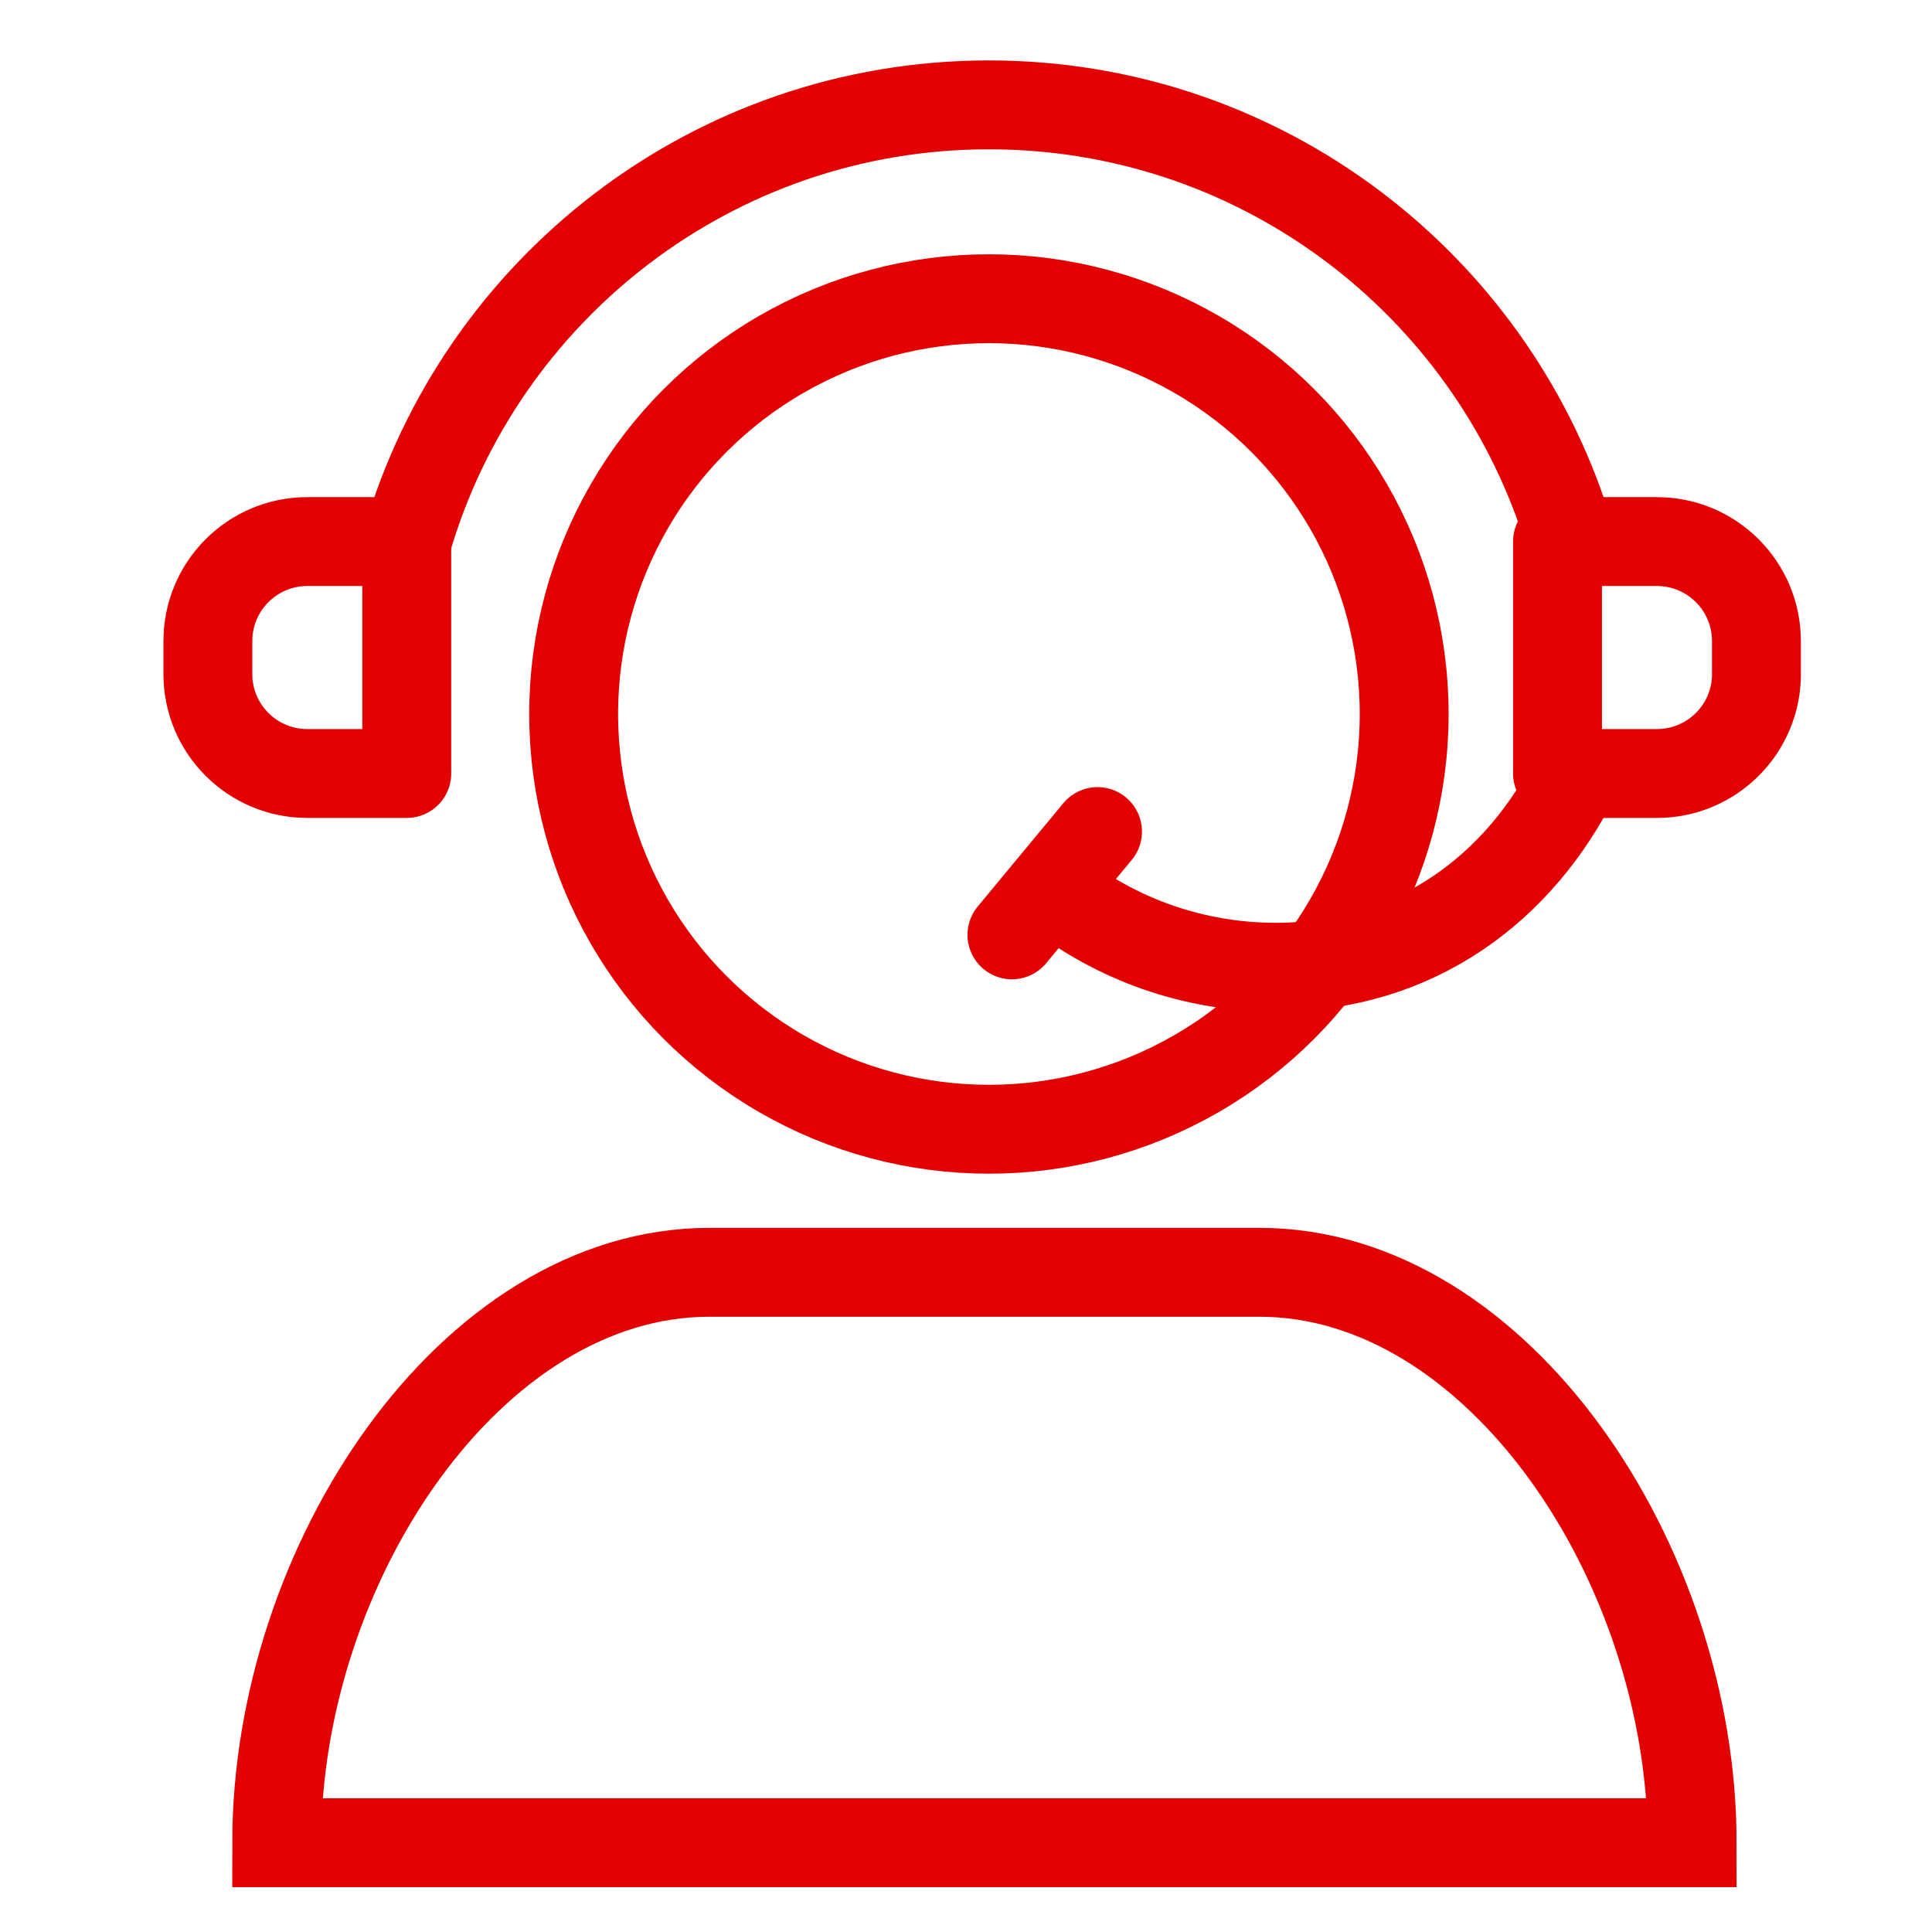
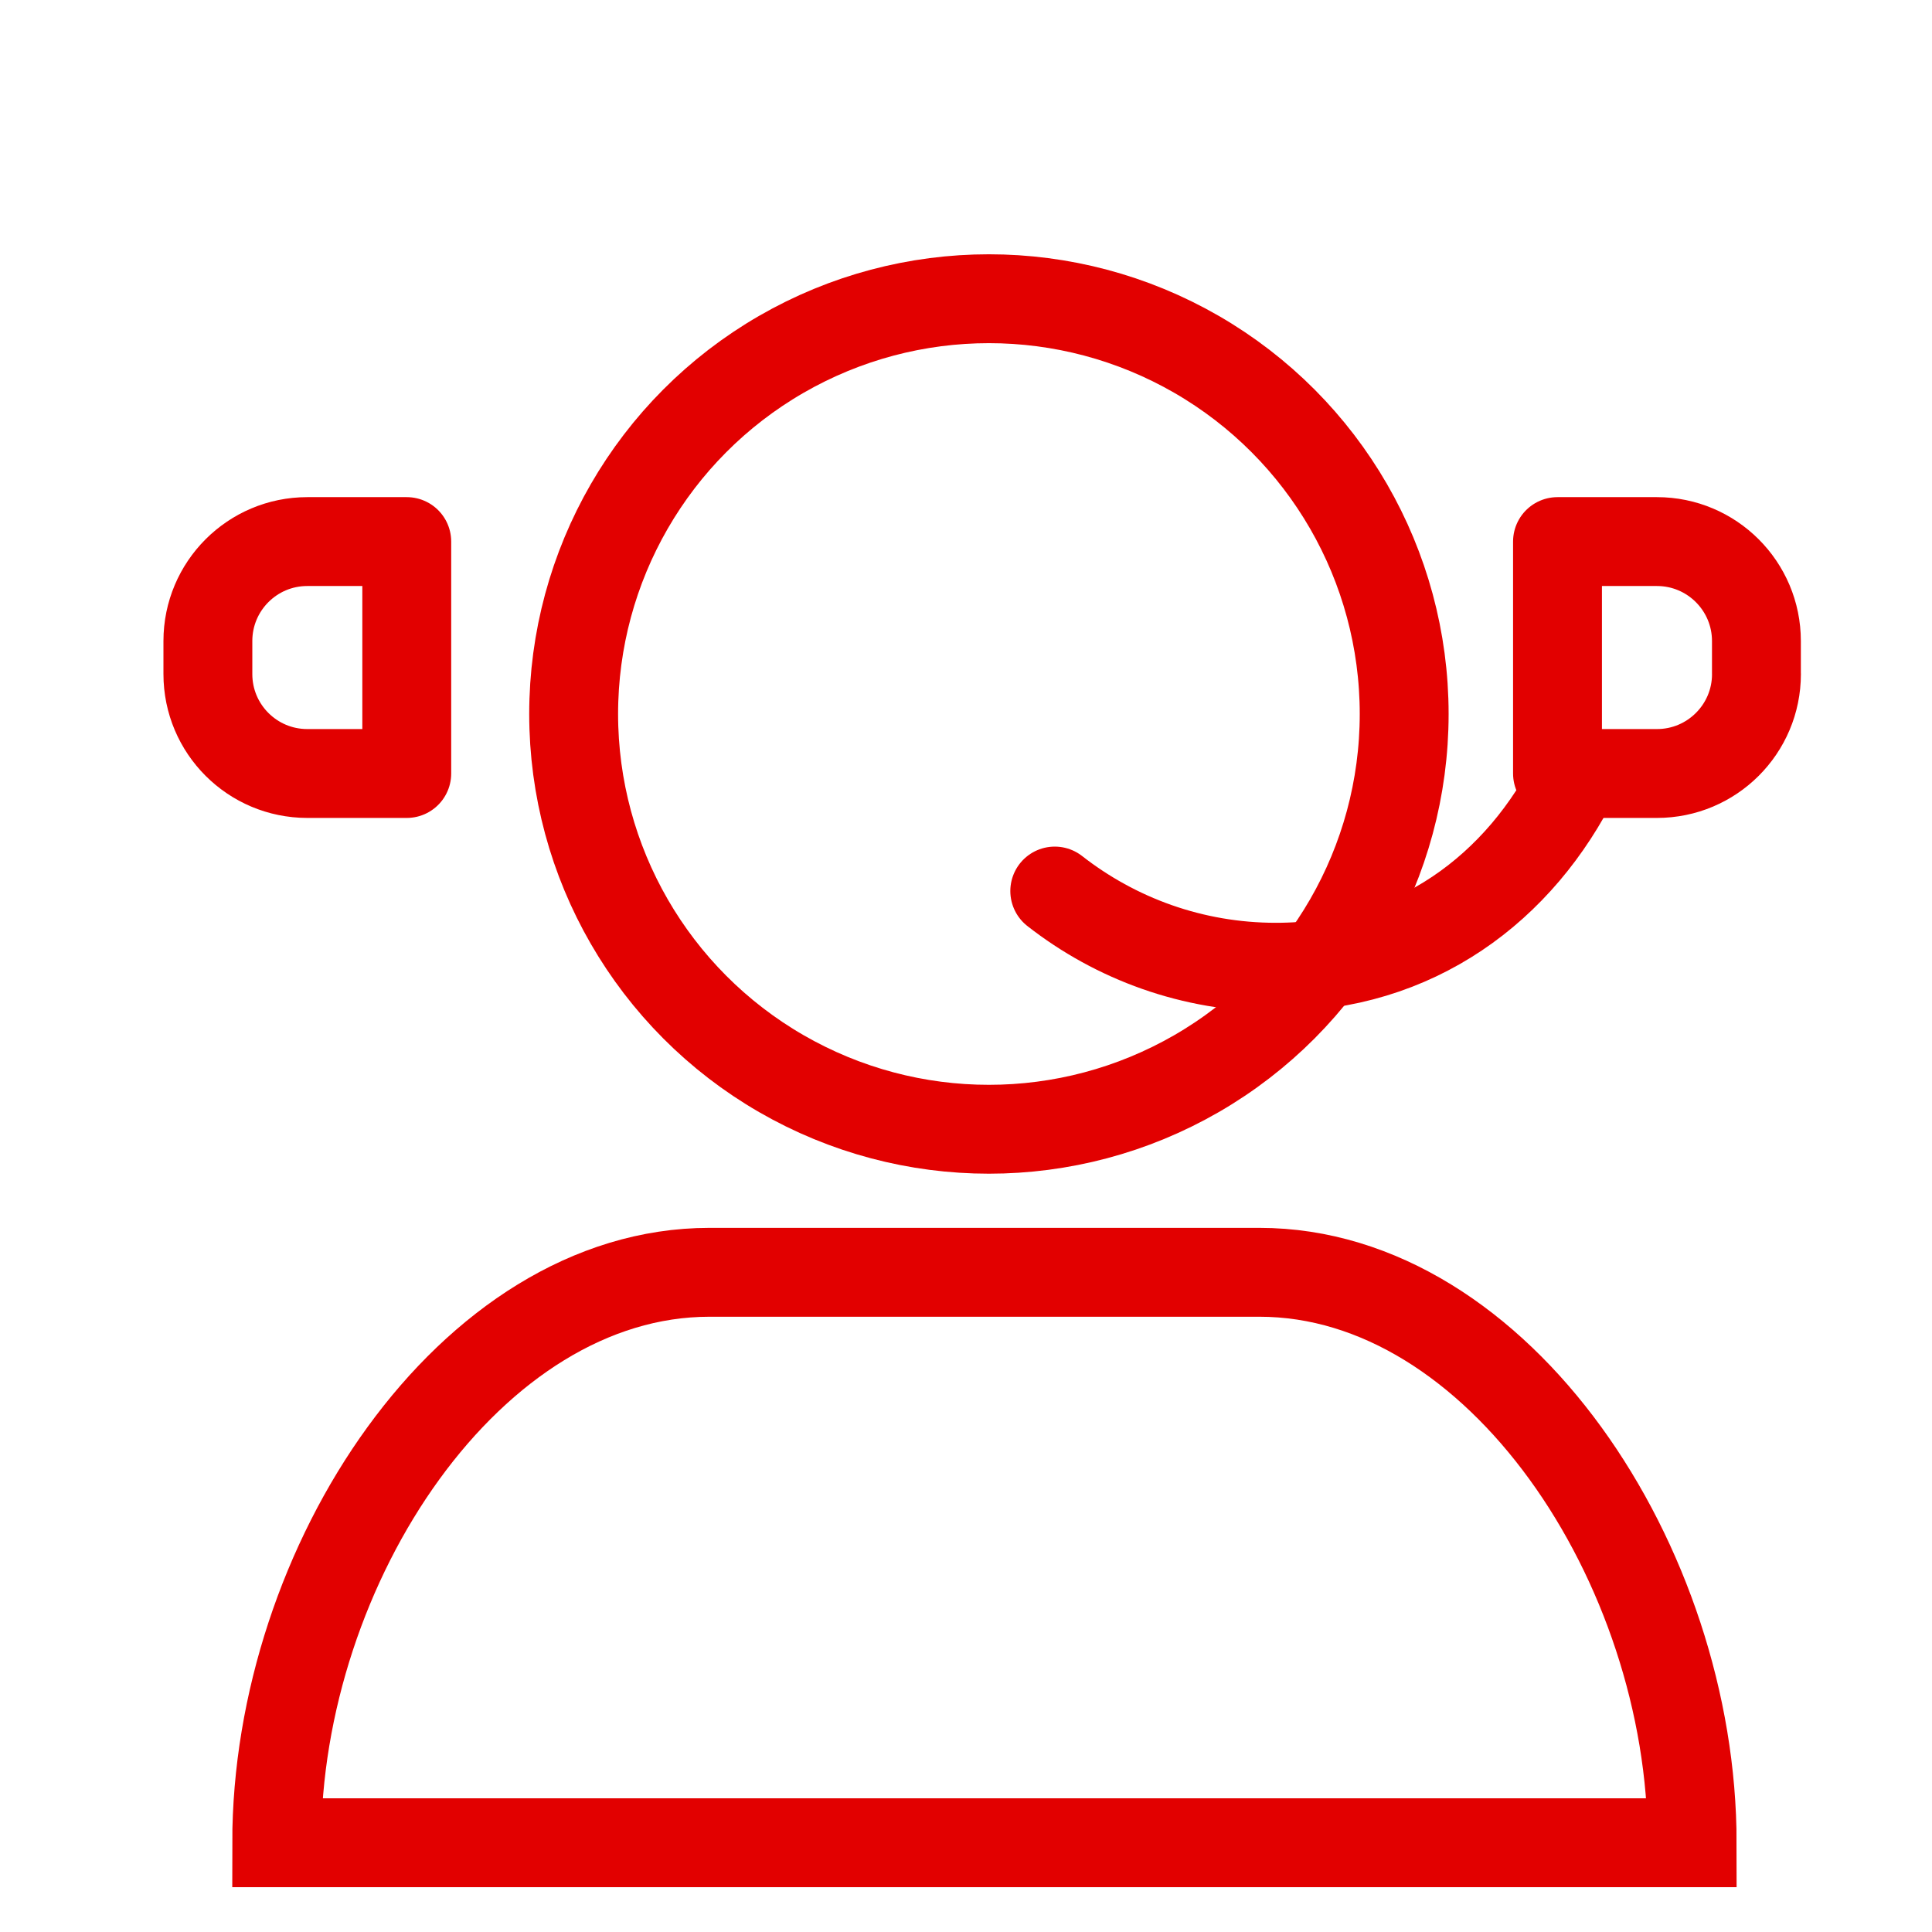
<svg xmlns="http://www.w3.org/2000/svg" version="1.2" baseProfile="tiny" id="Layer_1" x="0px" y="0px" width="50px" height="50px" viewBox="0 0 50 50" xml:space="preserve">
  <circle fill="none" stroke="#e20000" stroke-width="2.3" cx="25.593" cy="18.478" r="10.747" />
-   <path fill="none" stroke="#e20000" stroke-width="2.3" stroke-linecap="round" stroke-linejoin="round" d="M40.428,13.283  C38.306,7.131,32.464,2.714,25.593,2.714c-7.141,0-13.169,4.772-15.065,11.303" />
  <path fill="none" stroke="#e20000" stroke-width="2.3" stroke-linecap="round" stroke-linejoin="round" d="M27.297,23.06  c1.578,1.233,3.564,1.972,5.723,1.972c3.59,0,6.324-2.036,7.789-5.016" />
-   <line fill="none" stroke="#e20000" stroke-width="2.3" stroke-linecap="round" stroke-linejoin="round" x1="26.189" y1="24.194" x2="28.404" y2="21.521" />
  <path fill="none" stroke="#e20000" stroke-width="2.3" stroke-linecap="round" stroke-linejoin="round" d="M5.38,17.445  c0,1.422,1.152,2.573,2.573,2.573l0,0c1.422,0,2.574,0,2.574,0v-6.002c0,0-1.152,0-2.574,0l0,0c-1.421,0-2.573,1.152-2.573,2.574  V17.445z" />
  <path fill="none" stroke="#e20000" stroke-width="2.3" stroke-linecap="round" stroke-linejoin="round" d="M45.457,17.445  c0,1.422-1.154,2.573-2.575,2.573l0,0c-0.459,0-0.891,0-1.265,0c-0.781,0-1.309,0-1.309,0v-6.002c0,0,1.153,0,2.573,0l0,0  c1.421,0,2.575,1.152,2.575,2.574V17.445z" />
  <path fill="none" stroke="#e20000" stroke-width="2.3" d="M43.793,47.69c0-7.197-5.015-14.763-11.199-14.763H18.36  c-6.186,0-11.199,7.565-11.199,14.763H43.793z" />
</svg>